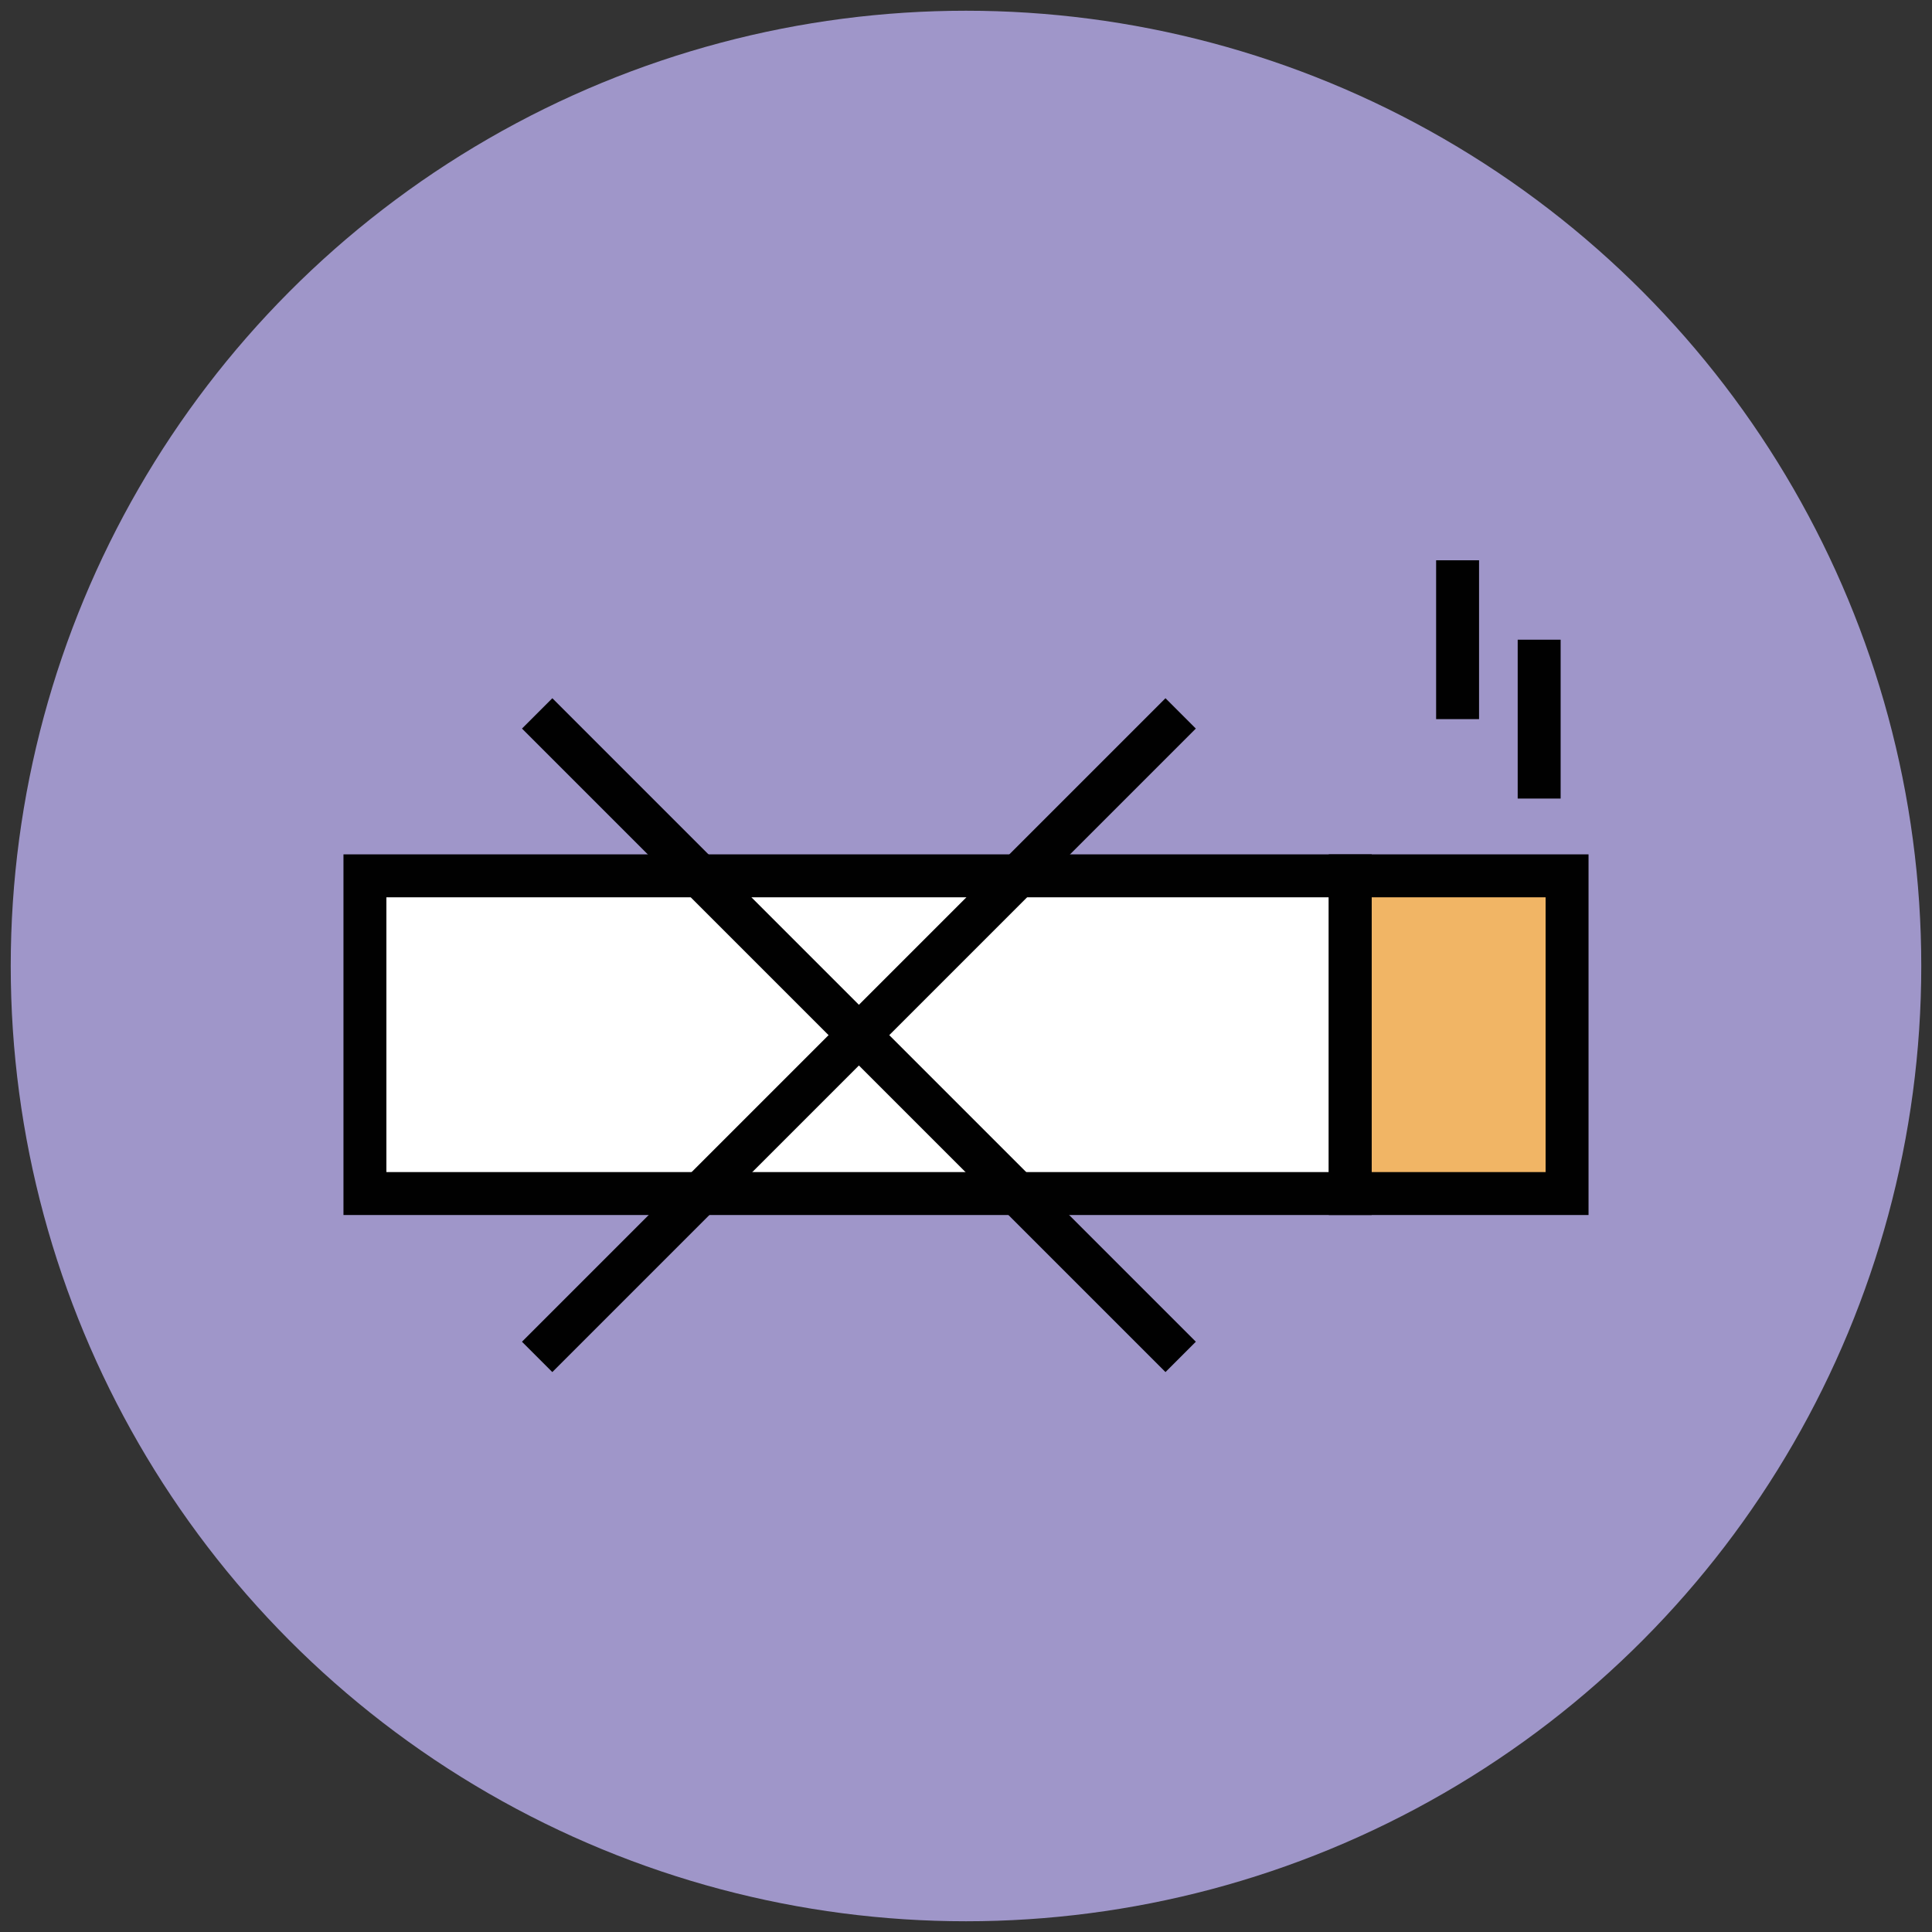
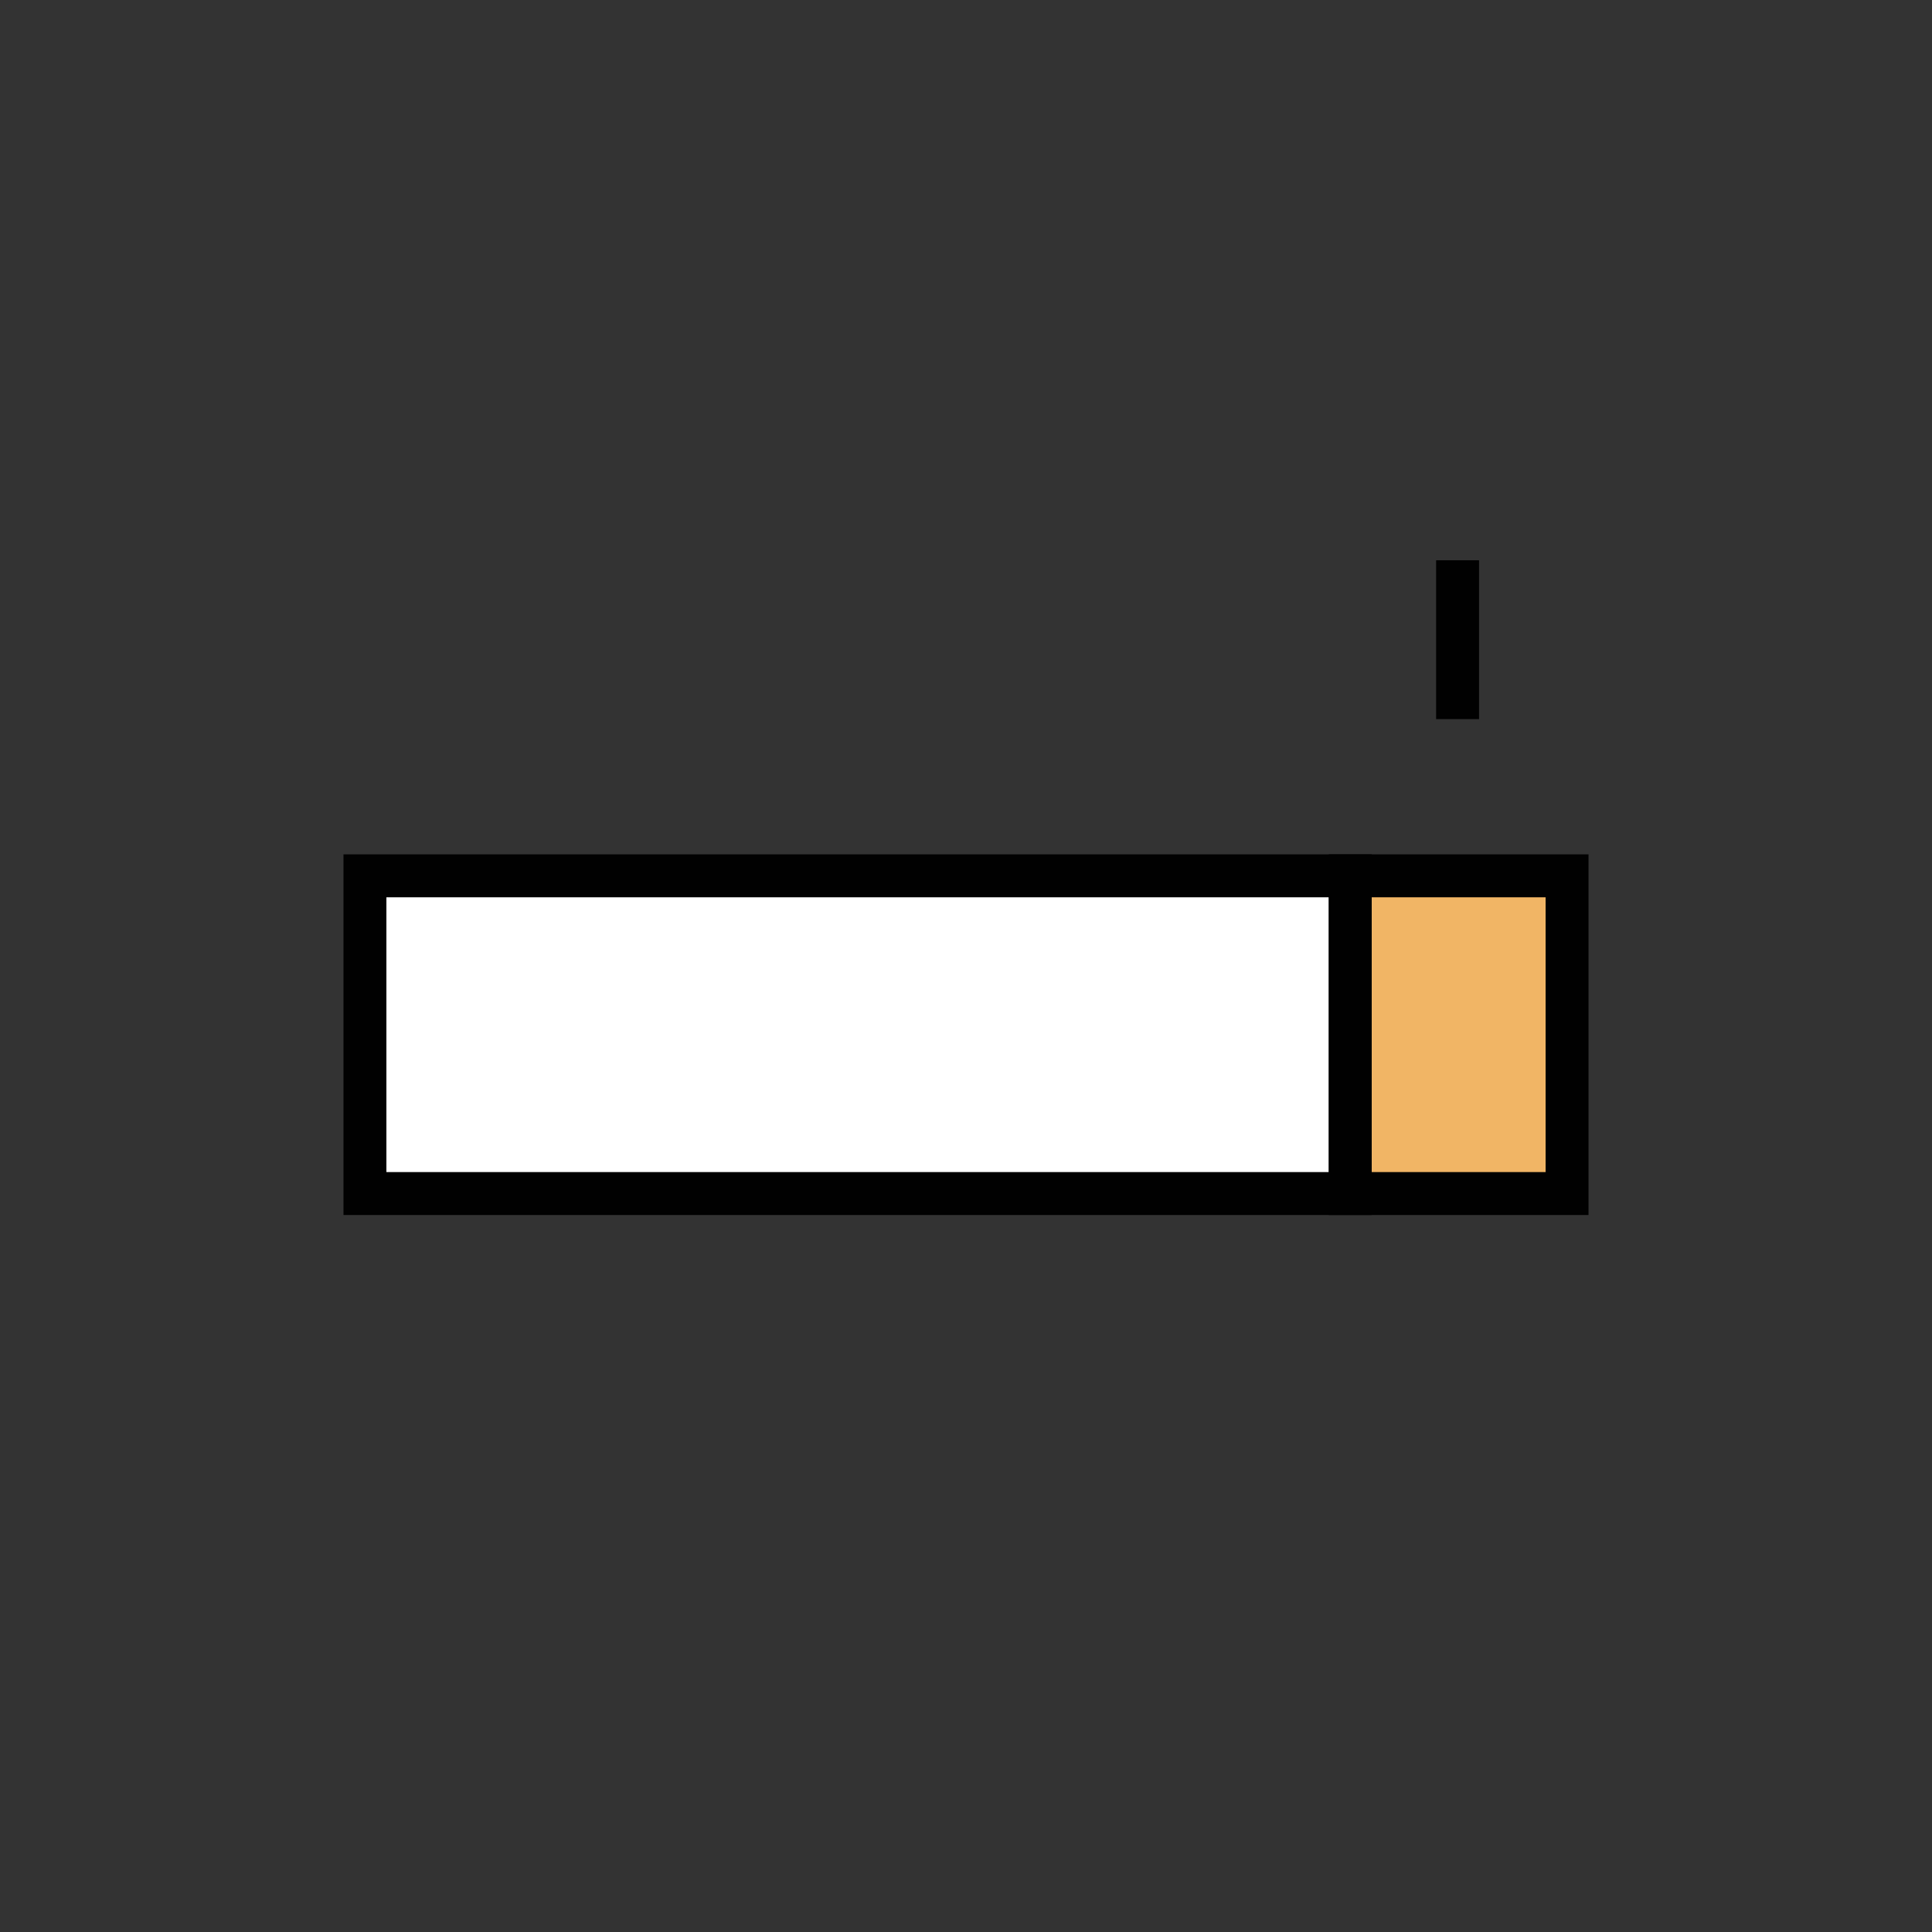
<svg xmlns="http://www.w3.org/2000/svg" version="1.1" id="Layer_1" x="0px" y="0px" viewBox="0 0 90 90" enable-background="new 0 0 90 90" xml:space="preserve">
  <rect x="0" y="0" width="90" height="90" fill="#333333" stroke="none" />
  <g>
-     <circle fill="#9F96C9" cx="45" cy="45" r="44.5" />
-   </g>
+     </g>
  <g>
    <g>
      <rect x="17" y="40.8" fill="#FFFFFF" width="45.9" height="14.8" />
-       <path fill="#010101" d="M63.9,56.6H16V39.8h47.9V56.6z M18,54.6h43.9V41.8H18V54.6z" />
+       <path fill="#010101" d="M63.9,56.6H16V39.8h47.9V56.6z M18,54.6h43.9V41.8H18V54.6" />
    </g>
    <g>
      <rect x="62.9" y="40.8" fill="#F1B565" width="10.1" height="14.8" />
      <path fill="#010101" d="M74,56.6H61.9V39.8H74V56.6z M63.9,54.6H72V41.8h-8.1V54.6z" />
    </g>
    <g>
-       <rect x="70.7" y="29.8" fill="#010101" width="2" height="7.4" />
-     </g>
+       </g>
    <g>
      <rect x="66.9" y="26.1" fill="#010101" width="2" height="7.4" />
    </g>
    <g>
      <g>
-         <rect x="18.8" y="47.2" transform="matrix(0.707 0.707 -0.707 0.707 45.809 -14.136)" fill="#010101" width="42.4" height="2" />
-       </g>
+         </g>
      <g>
-         <rect x="39" y="27" transform="matrix(0.707 0.707 -0.707 0.707 45.808 -14.136)" fill="#010101" width="2" height="42.4" />
-       </g>
+         </g>
    </g>
  </g>
</svg>